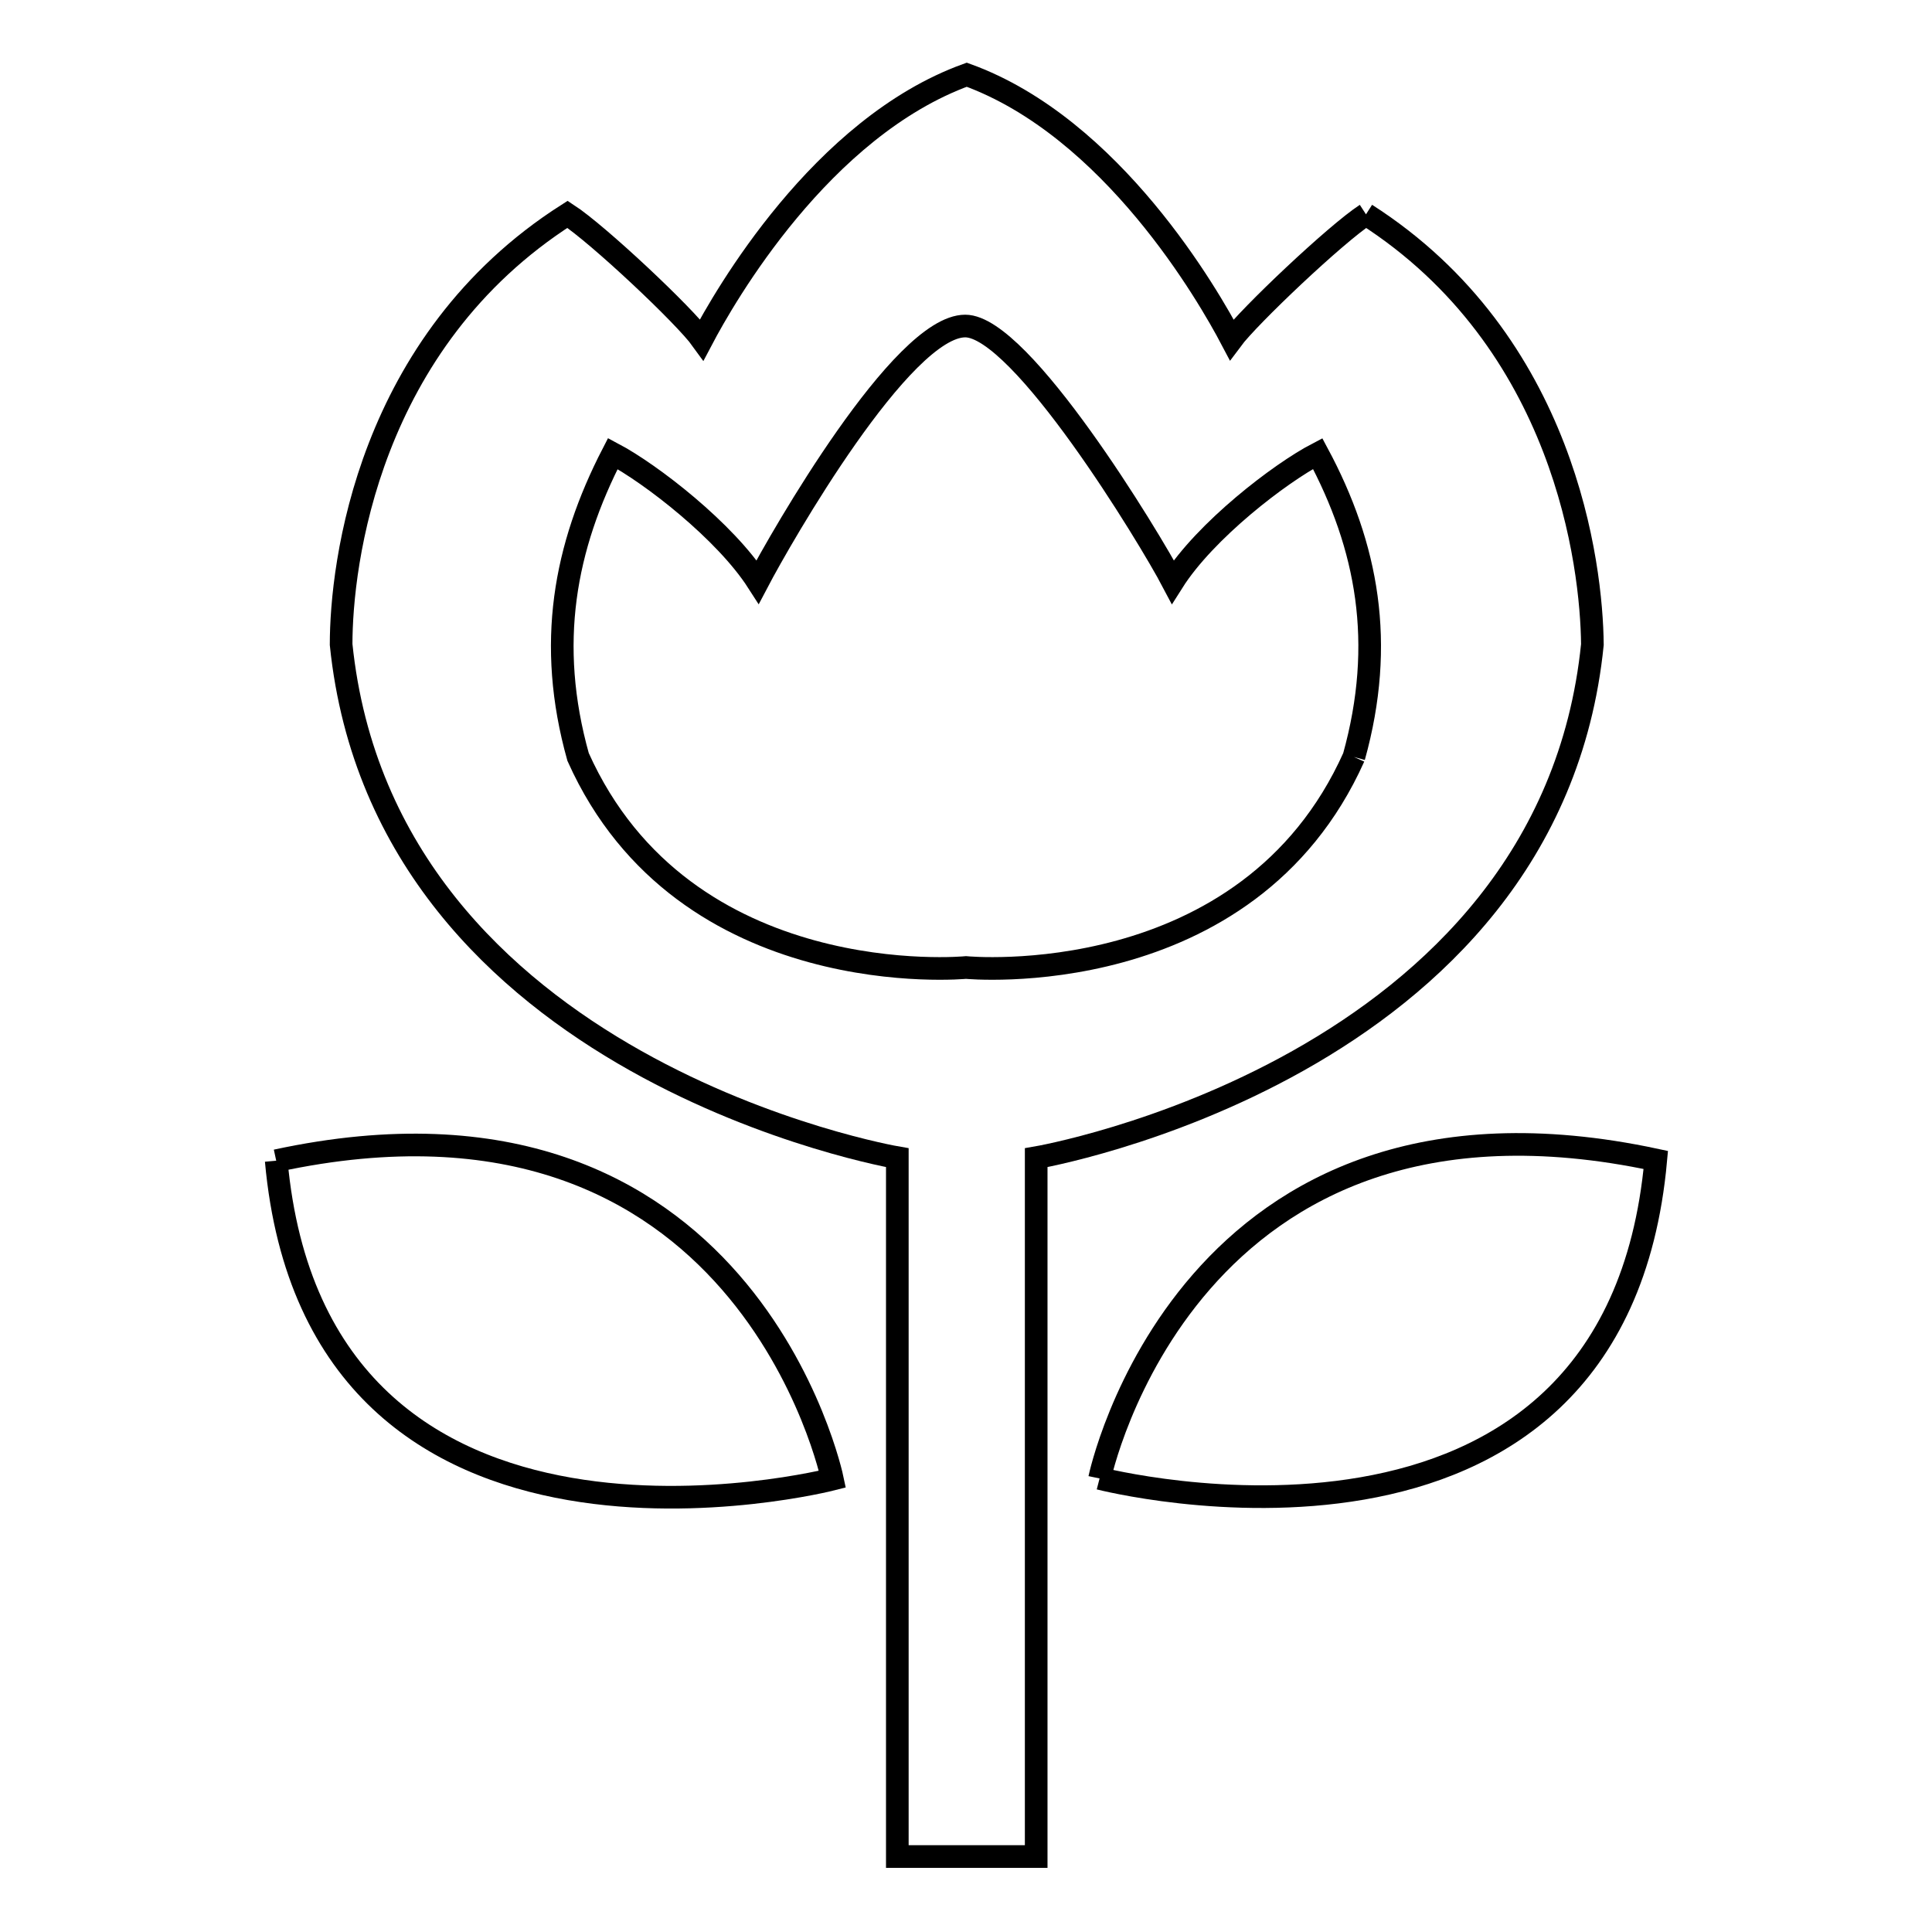
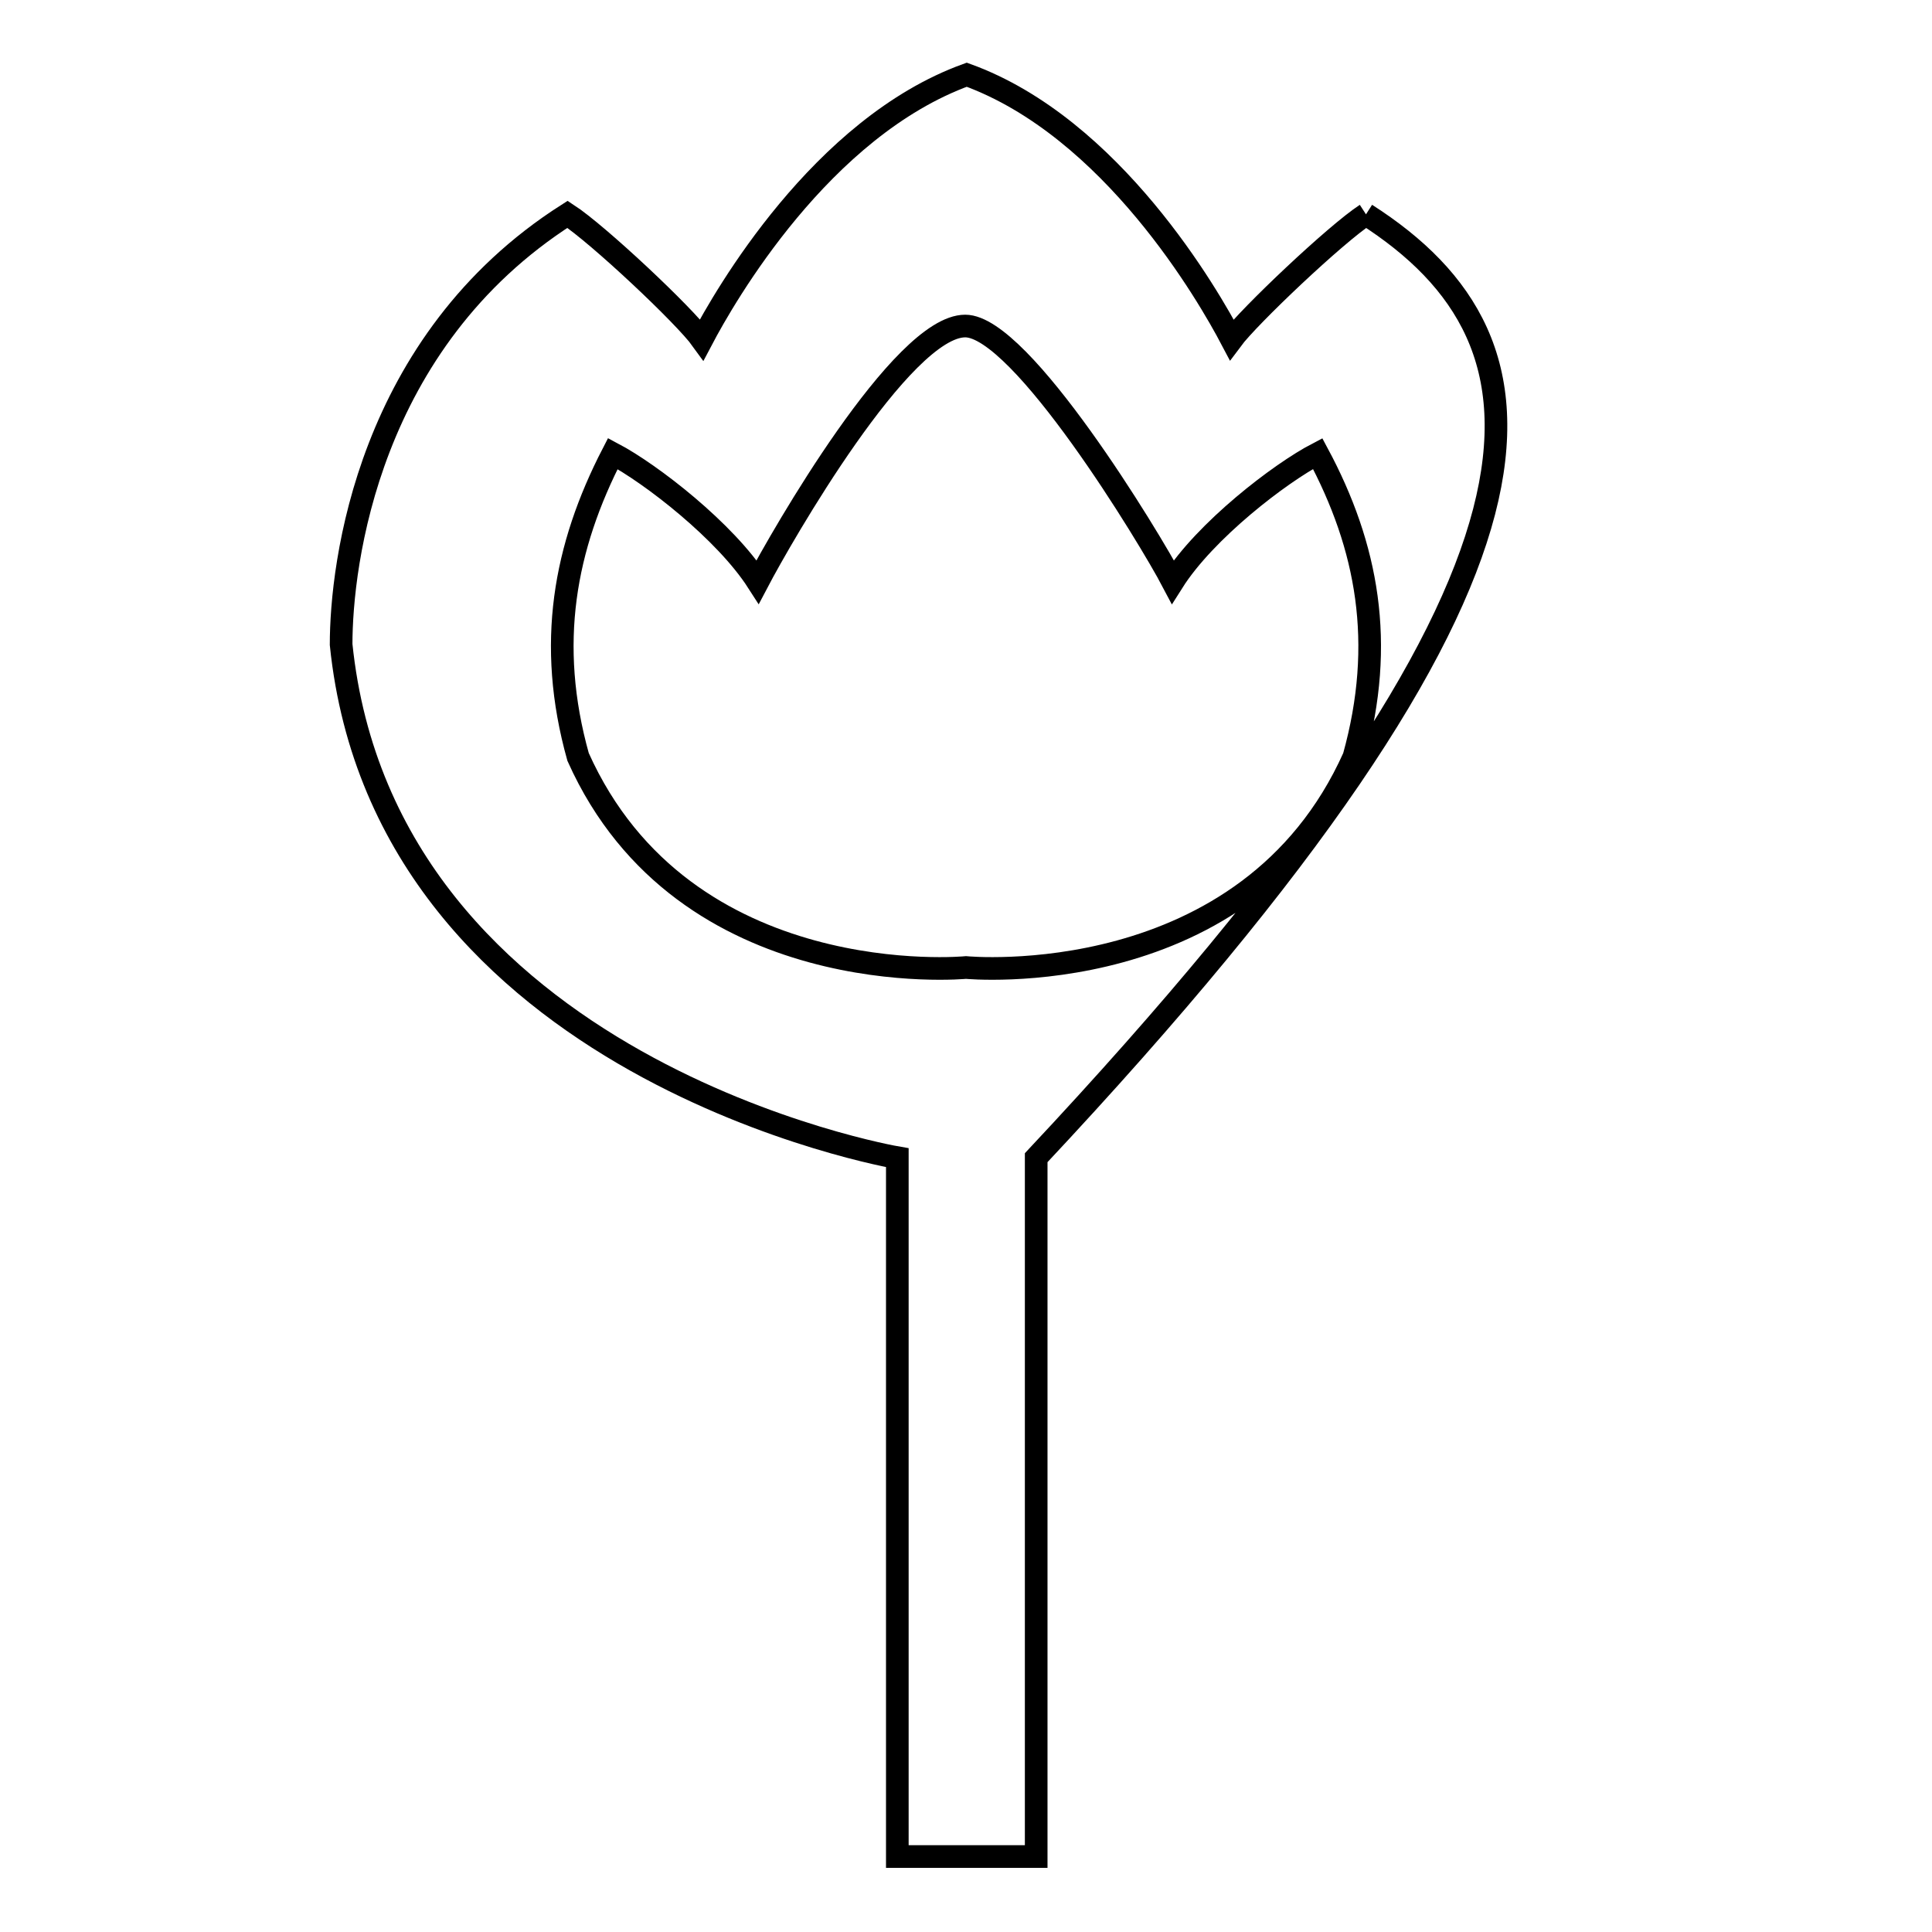
<svg xmlns="http://www.w3.org/2000/svg" version="1.1" x="0px" y="0px" viewBox="0 0 256 256" enable-background="new 0 0 256 256" xml:space="preserve">
  <g>
    <g>
-       <path stroke-width="3" fill-opacity="0" stroke="#000000" d="M36.6,153.8c5.4,59.7,73.7,42.2,73.7,42.2S98.8,140.4,36.6,153.8" />
-       <path stroke-width="3" fill-opacity="0" stroke="#000000" d="M181,28.4c-4,2.6-15.5,13.5-17.8,16.6c-3-5.7-15.8-28.1-35.1-35.1c-19.3,7-32.1,29.4-35.1,35.1c-2.3-3.2-13.8-14-17.8-16.6c-26.5,16.9-30,46.4-30,57c5.8,56.4,73.7,68,73.7,68V246h9.2h9.2v-92.6c0,0,68-11.6,73.7-68C210.9,74.9,207.4,45.3,181,28.4 M179.4,100.3c-14.1,31.5-51.4,27.9-51.4,27.9s-37.3,3.6-51.4-27.9c-4.2-15-1.8-27.8,4.6-40.2c5.1,2.7,14.9,10.3,19.2,17c3.1-5.9,19.1-33.9,27.5-33.9c7.4,0,24.4,28,27.5,33.9c4.3-6.8,14.2-14.4,19.2-17C181.2,72.4,183.6,85.2,179.4,100.3" />
-       <path stroke-width="3" fill-opacity="0" stroke="#000000" d="M145.7,195.9c0,0,68.3,17.6,73.7-42.2C157.2,140.4,145.7,195.9,145.7,195.9" />
+       <path stroke-width="3" fill-opacity="0" stroke="#000000" d="M181,28.4c-4,2.6-15.5,13.5-17.8,16.6c-3-5.7-15.8-28.1-35.1-35.1c-19.3,7-32.1,29.4-35.1,35.1c-2.3-3.2-13.8-14-17.8-16.6c-26.5,16.9-30,46.4-30,57c5.8,56.4,73.7,68,73.7,68V246h9.2h9.2v-92.6C210.9,74.9,207.4,45.3,181,28.4 M179.4,100.3c-14.1,31.5-51.4,27.9-51.4,27.9s-37.3,3.6-51.4-27.9c-4.2-15-1.8-27.8,4.6-40.2c5.1,2.7,14.9,10.3,19.2,17c3.1-5.9,19.1-33.9,27.5-33.9c7.4,0,24.4,28,27.5,33.9c4.3-6.8,14.2-14.4,19.2-17C181.2,72.4,183.6,85.2,179.4,100.3" />
    </g>
  </g>
</svg>